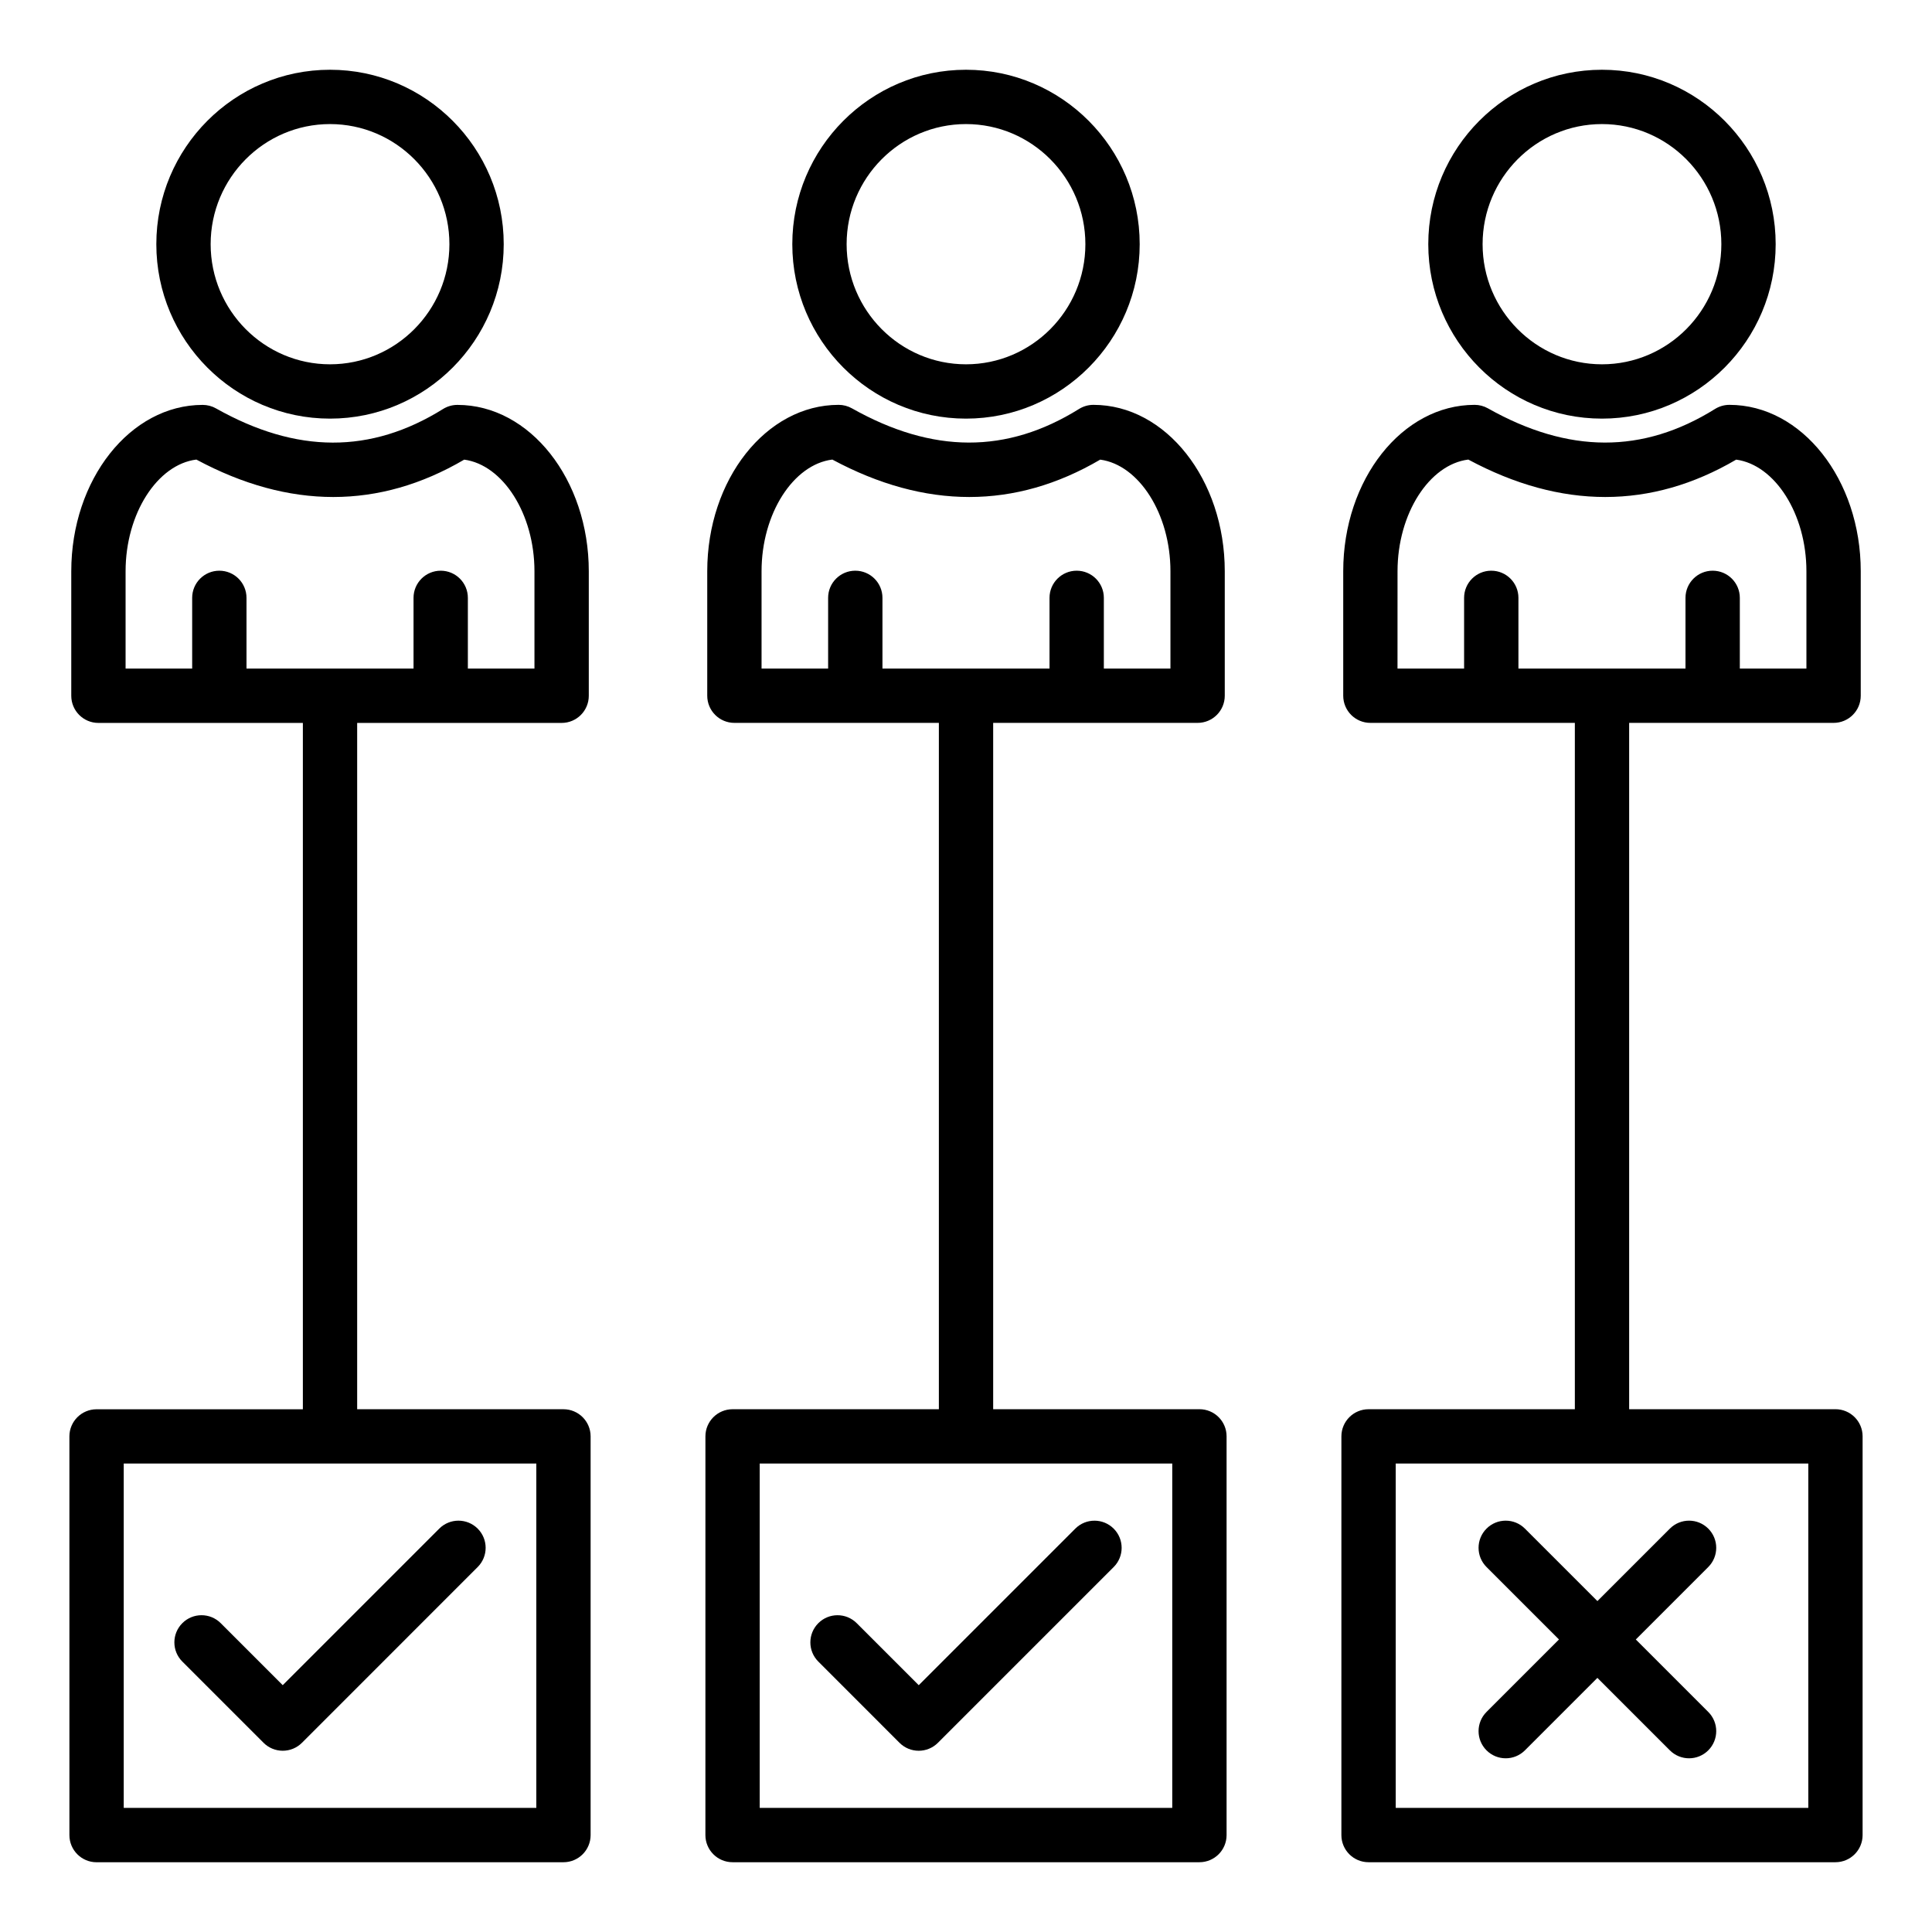
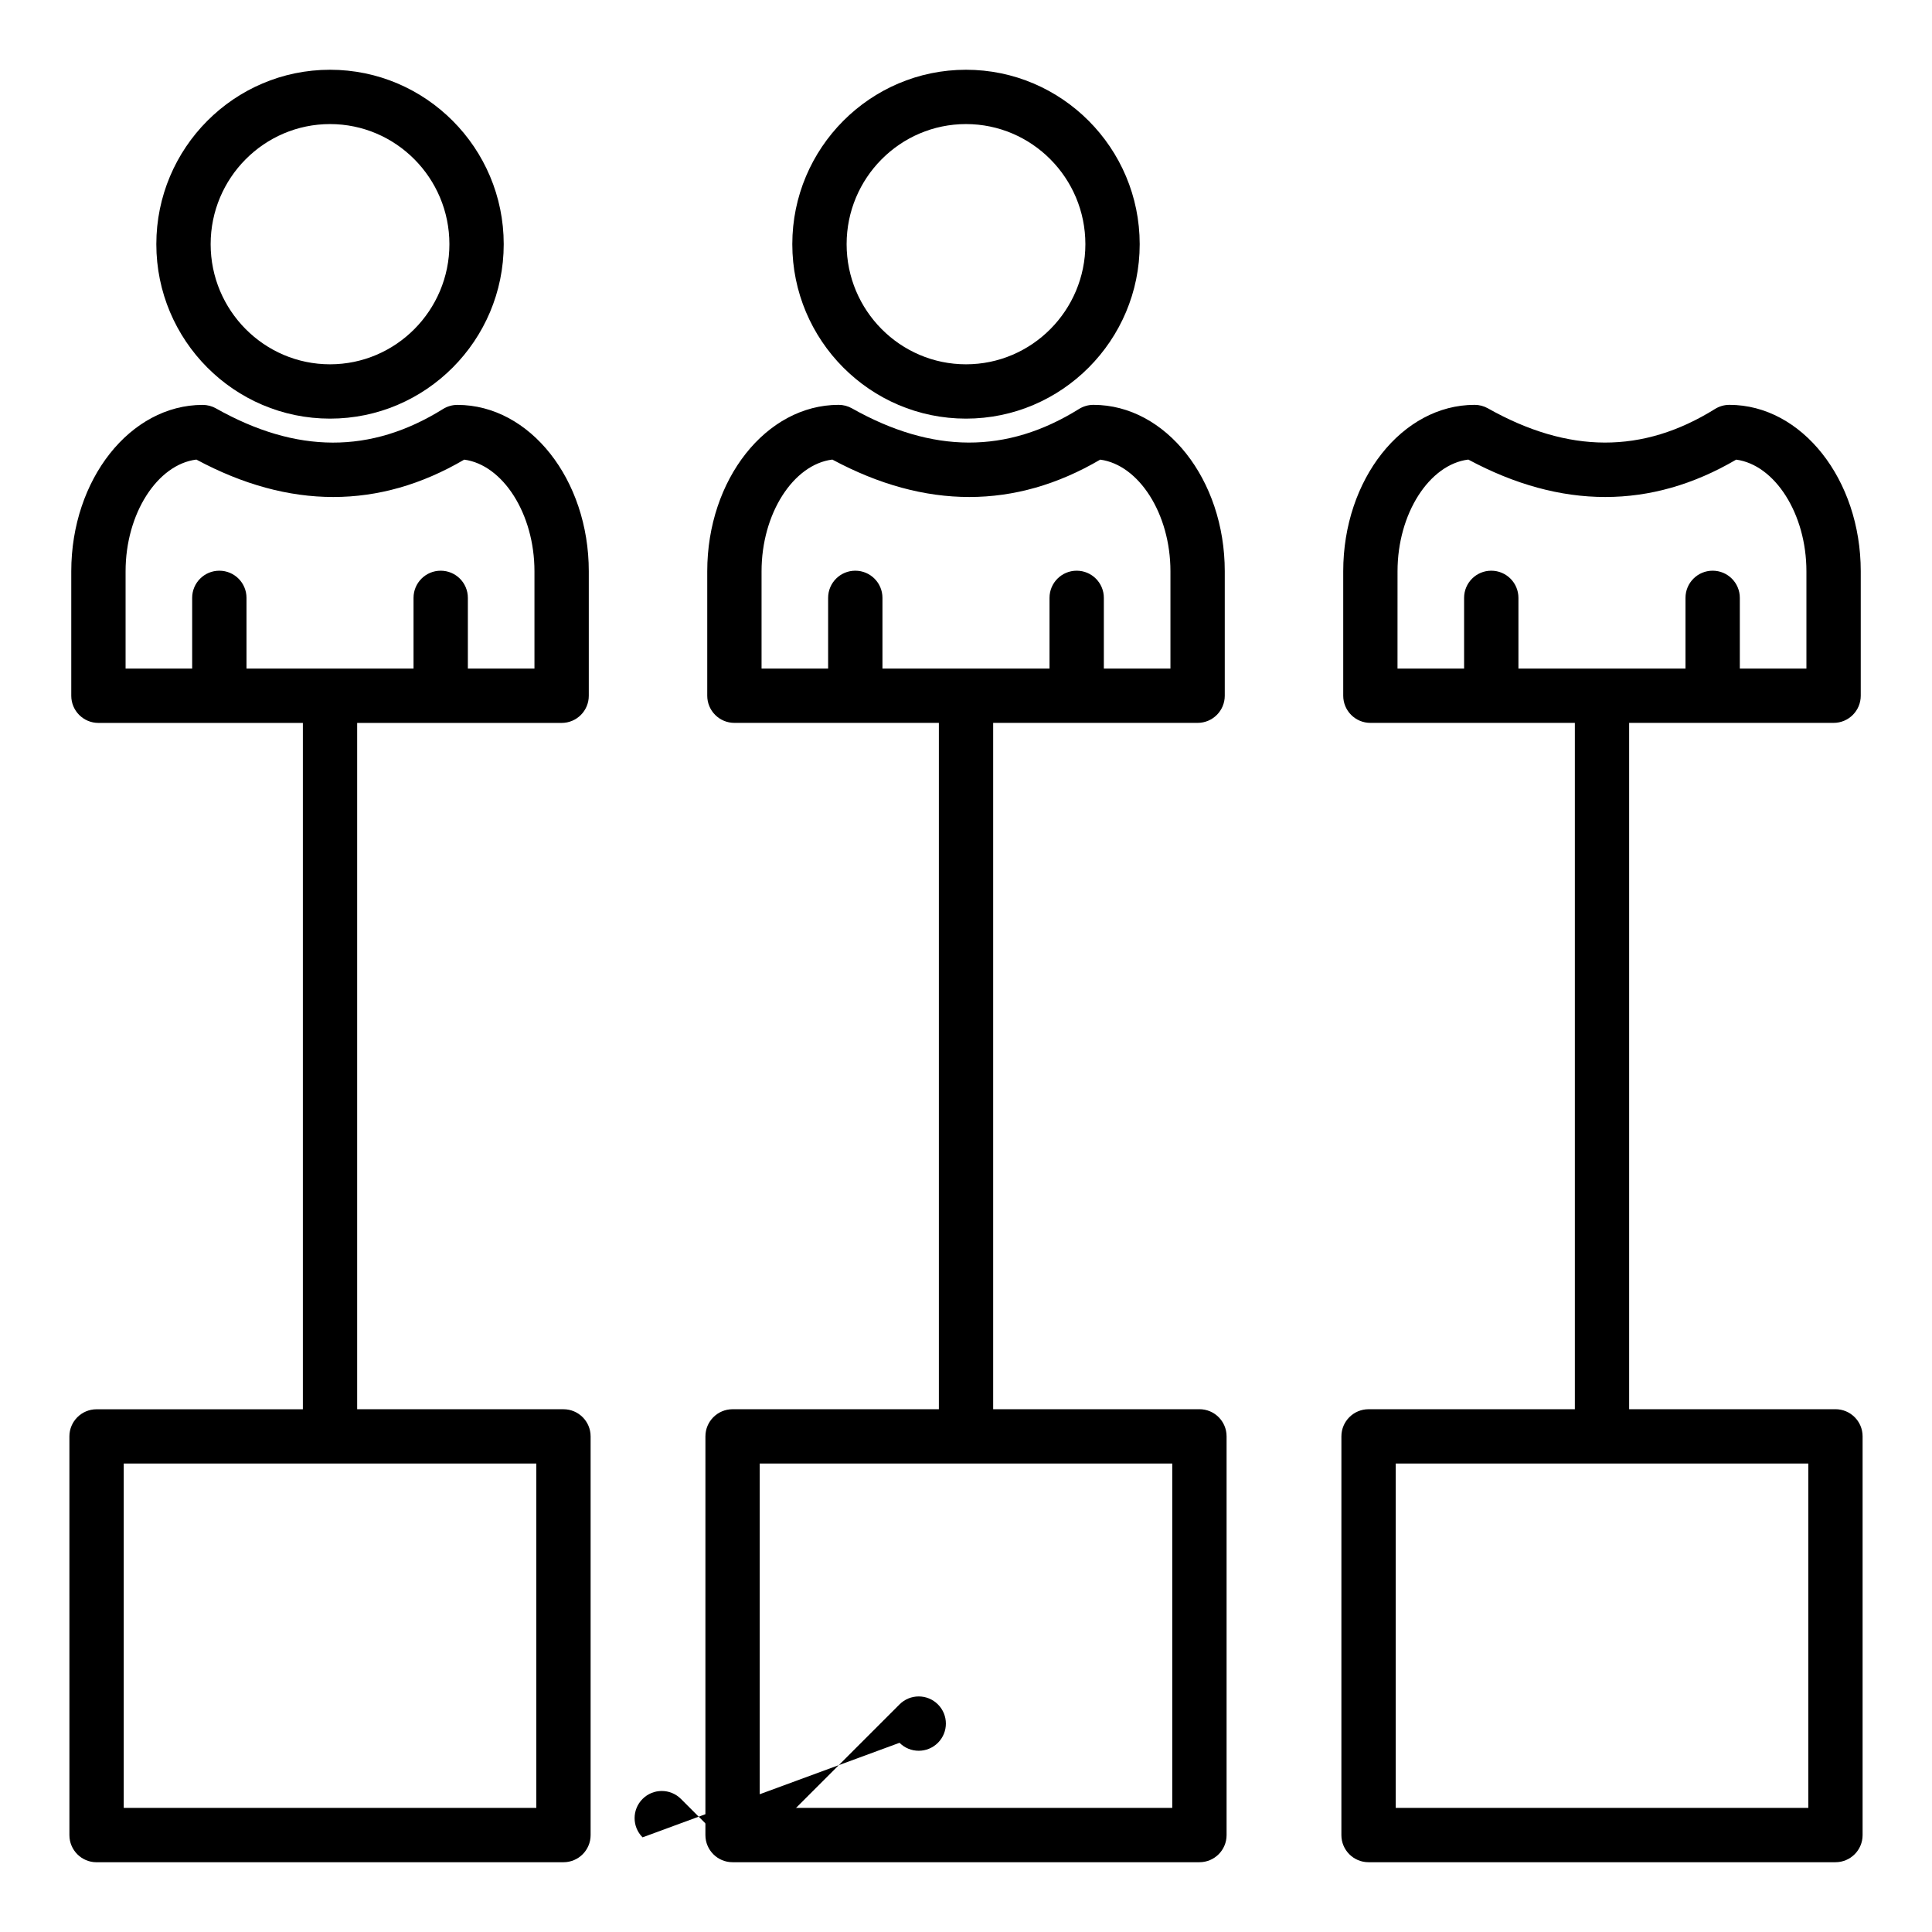
<svg xmlns="http://www.w3.org/2000/svg" fill="#000000" width="800px" height="800px" version="1.1" viewBox="144 144 512 512">
  <g>
-     <path d="m568.54 254.94c25.379 0 46.031-20.734 46.031-46.227 0-25.492-20.648-46.227-46.031-46.227-25.379 0-46.031 20.734-46.031 46.227 0.004 25.492 20.652 46.227 46.031 46.227zm0-78.059c17.445 0 31.637 14.281 31.637 31.832 0 17.551-14.191 31.832-31.637 31.832-17.445 0-31.637-14.281-31.637-31.832 0.004-17.551 14.191-31.832 31.637-31.832z" />
    <path d="m400 254.94c25.379 0 46.031-20.734 46.031-46.227-0.004-25.492-20.652-46.227-46.031-46.227s-46.031 20.734-46.031 46.227c0 25.492 20.648 46.227 46.031 46.227zm0-78.059c17.445 0 31.637 14.281 31.637 31.832 0 17.551-14.191 31.832-31.637 31.832-17.445 0-31.637-14.281-31.637-31.832 0-17.551 14.191-31.832 31.637-31.832z" />
    <path d="m231.46 254.94c25.379 0 46.031-20.734 46.031-46.227 0-25.492-20.652-46.227-46.031-46.227-25.383 0-46.031 20.734-46.031 46.227 0 25.492 20.648 46.227 46.031 46.227zm0-78.059c17.445 0 31.637 14.281 31.637 31.832 0 17.551-14.191 31.832-31.637 31.832-17.445 0-31.637-14.281-31.637-31.832 0-17.551 14.191-31.832 31.637-31.832z" />
    <path d="m630.41 517.46h-54.668v-181.89h54.176c3.977 0 7.199-3.219 7.199-7.199v-32.984c0-24.312-15.617-44.098-34.812-44.098-1.348 0-2.664 0.379-3.809 1.09-19.133 11.934-38.82 11.871-60.172-0.16-1.082-0.613-2.297-0.93-3.535-0.93-19.203 0-34.82 19.785-34.82 44.098v32.984c0 3.977 3.219 7.199 7.199 7.199h54.184v181.89h-54.668c-3.977 0-7.199 3.219-7.199 7.199l-0.004 105.65c0 3.977 3.219 7.199 7.199 7.199h123.73c3.977 0 7.199-3.219 7.199-7.199v-105.66c0-3.977-3.223-7.195-7.199-7.195zm-116.05-222.07c0-15.289 8.434-28.324 18.758-29.598 24.613 13.223 48.469 13.223 70.988 0.016 10.262 1.383 18.613 14.367 18.613 29.582v25.789h-17.648v-18.738c0-3.977-3.219-7.199-7.199-7.199-3.977 0-7.199 3.219-7.199 7.199v18.738h-44.273v-18.738c0-3.977-3.219-7.199-7.199-7.199-3.977 0-7.199 3.219-7.199 7.199v18.738h-17.648zm108.86 327.72h-109.34v-91.258h109.34z" />
    <path d="m461.86 517.46h-54.66v-181.89h54.176c3.977 0 7.199-3.219 7.199-7.199v-32.984c0-24.312-15.617-44.098-34.812-44.098-1.348 0-2.664 0.379-3.809 1.09-19.141 11.934-38.82 11.871-60.172-0.16-1.082-0.613-2.297-0.93-3.535-0.93-19.203 0-34.82 19.785-34.82 44.098v32.984c0 3.977 3.219 7.199 7.199 7.199h54.184v181.89h-54.668c-3.977 0-7.199 3.219-7.199 7.199l-0.004 105.65c0 3.977 3.219 7.199 7.199 7.199h123.72c3.977 0 7.199-3.219 7.199-7.199v-105.66c0-3.977-3.219-7.195-7.199-7.195zm-116.04-222.07c0-15.289 8.434-28.324 18.758-29.598 24.613 13.223 48.477 13.223 70.988 0.016 10.262 1.383 18.613 14.367 18.613 29.582v25.789h-17.648v-18.738c0-3.977-3.219-7.199-7.199-7.199-3.977 0-7.199 3.219-7.199 7.199v18.738h-44.273v-18.738c0-3.977-3.219-7.199-7.199-7.199-3.977 0-7.199 3.219-7.199 7.199v18.738h-17.641zm108.84 327.72h-109.33v-91.258h109.33z" />
    <path d="m169.59 637.51h123.73c3.977 0 7.199-3.219 7.199-7.199v-105.65c0-3.977-3.219-7.199-7.199-7.199h-54.668v-181.88h54.184c3.977 0 7.199-3.219 7.199-7.199v-32.984c0-24.312-15.617-44.098-34.82-44.098-1.348 0-2.664 0.379-3.809 1.09-19.133 11.926-38.805 11.871-60.164-0.16-1.082-0.613-2.297-0.93-3.535-0.93-19.203 0-34.82 19.785-34.82 44.098v32.984c0 3.977 3.219 7.199 7.199 7.199h54.176v181.89h-54.672c-3.977 0-7.199 3.219-7.199 7.199l0.004 105.65c0 3.977 3.219 7.195 7.195 7.195zm7.691-342.12c0-15.289 8.434-28.324 18.758-29.598 24.605 13.223 48.461 13.223 70.98 0.016 10.262 1.379 18.617 14.367 18.617 29.582v25.789h-17.648v-18.738c0-3.977-3.219-7.199-7.199-7.199-3.977 0-7.199 3.219-7.199 7.199v18.738h-44.266v-18.738c0-3.977-3.219-7.199-7.199-7.199-3.977 0-7.199 3.219-7.199 7.199v18.738h-17.645zm-0.492 236.46h109.34v91.258h-109.34z" />
-     <path d="m548.12 549.1c-2.812-2.812-7.367-2.812-10.176 0-2.812 2.812-2.812 7.367 0 10.176l19.203 19.203-19.203 19.203c-2.812 2.812-2.812 7.367 0 10.176 1.406 1.406 3.246 2.109 5.09 2.109 1.84 0 3.684-0.703 5.09-2.109l19.203-19.203 19.203 19.203c1.406 1.406 3.246 2.109 5.09 2.109 1.84 0 3.684-0.703 5.09-2.109 2.812-2.812 2.812-7.367 0-10.176l-19.203-19.203 19.203-19.203c2.812-2.812 2.812-7.367 0-10.176-2.812-2.812-7.367-2.812-10.176 0l-19.203 19.203z" />
-     <path d="m382.38 605.86c1.406 1.406 3.246 2.109 5.09 2.109 1.84 0 3.684-0.703 5.09-2.109l46.578-46.578c2.812-2.812 2.812-7.367 0-10.176-2.812-2.812-7.367-2.812-10.176 0l-41.488 41.488-16.434-16.434c-2.812-2.812-7.367-2.812-10.176 0-2.812 2.812-2.812 7.367 0 10.176z" />
-     <path d="m260.41 549.1-41.484 41.488-16.43-16.43c-2.812-2.812-7.367-2.812-10.176 0-2.812 2.812-2.812 7.367 0 10.176l21.523 21.523c1.348 1.348 3.176 2.109 5.09 2.109 1.91 0 3.738-0.758 5.09-2.109l46.57-46.578c2.812-2.812 2.812-7.367 0-10.176-2.816-2.812-7.371-2.812-10.184-0.004z" />
+     <path d="m382.38 605.86c1.406 1.406 3.246 2.109 5.09 2.109 1.84 0 3.684-0.703 5.09-2.109c2.812-2.812 2.812-7.367 0-10.176-2.812-2.812-7.367-2.812-10.176 0l-41.488 41.488-16.434-16.434c-2.812-2.812-7.367-2.812-10.176 0-2.812 2.812-2.812 7.367 0 10.176z" />
  </g>
</svg>